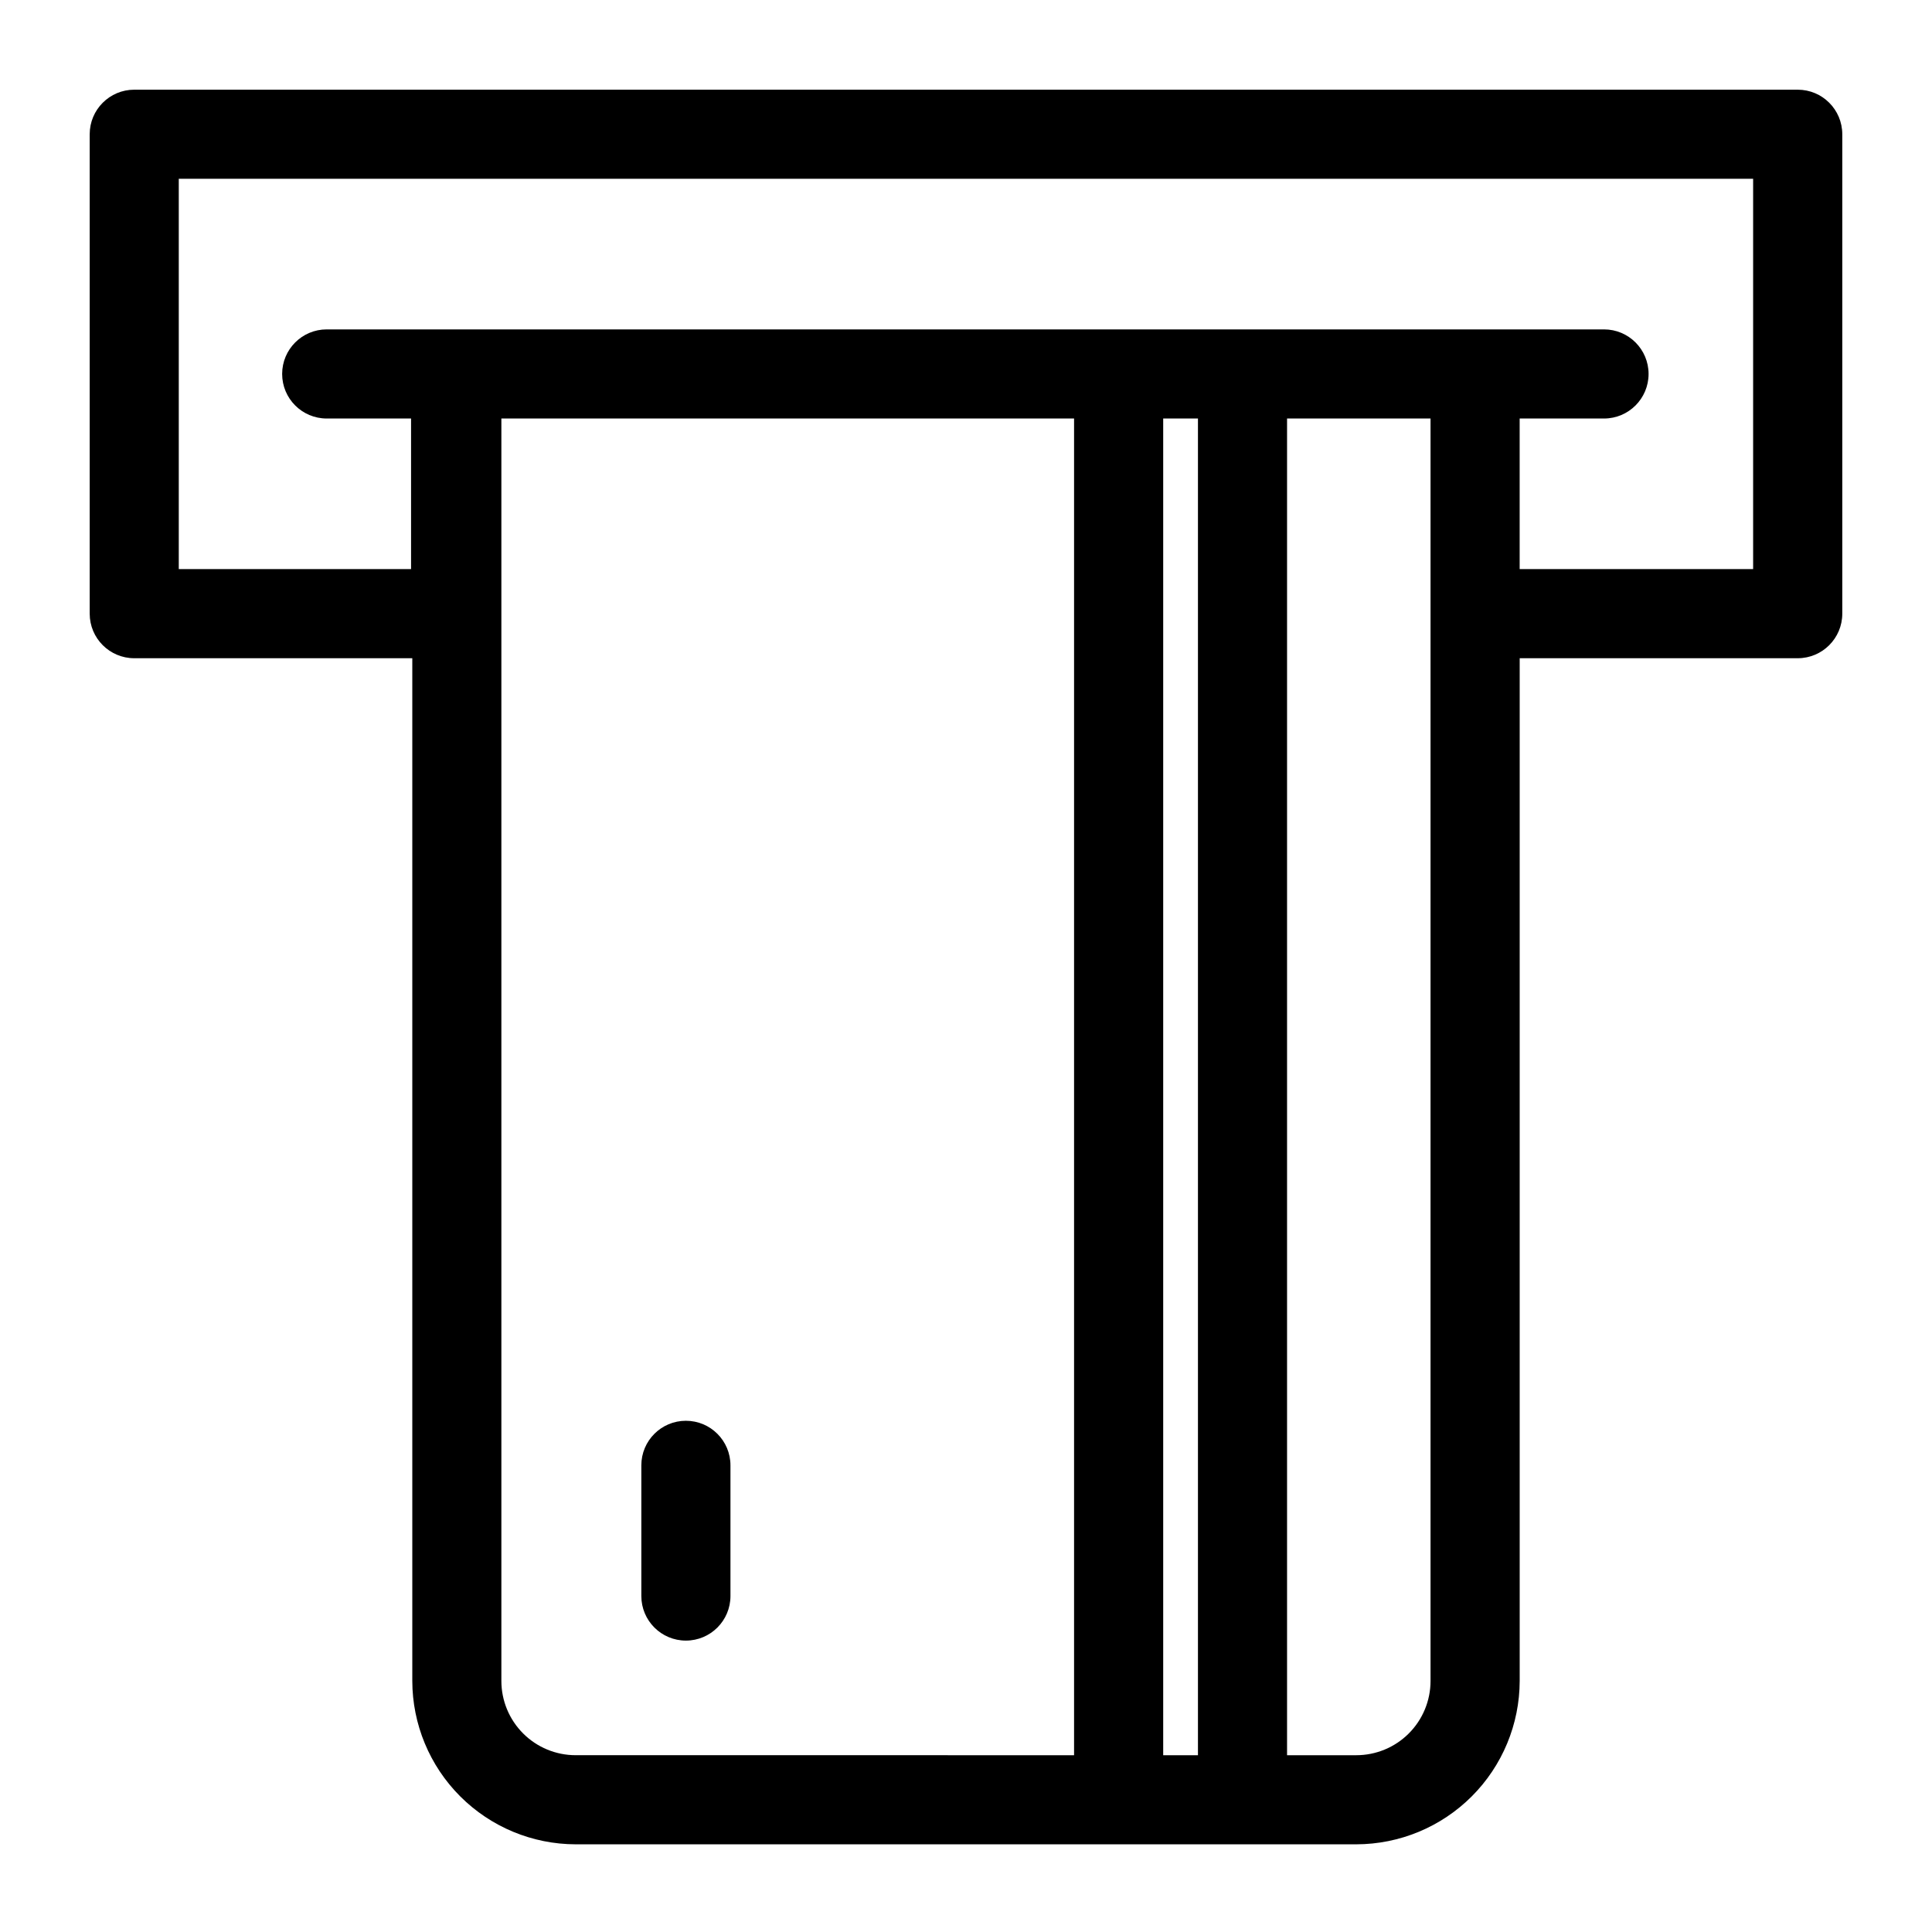
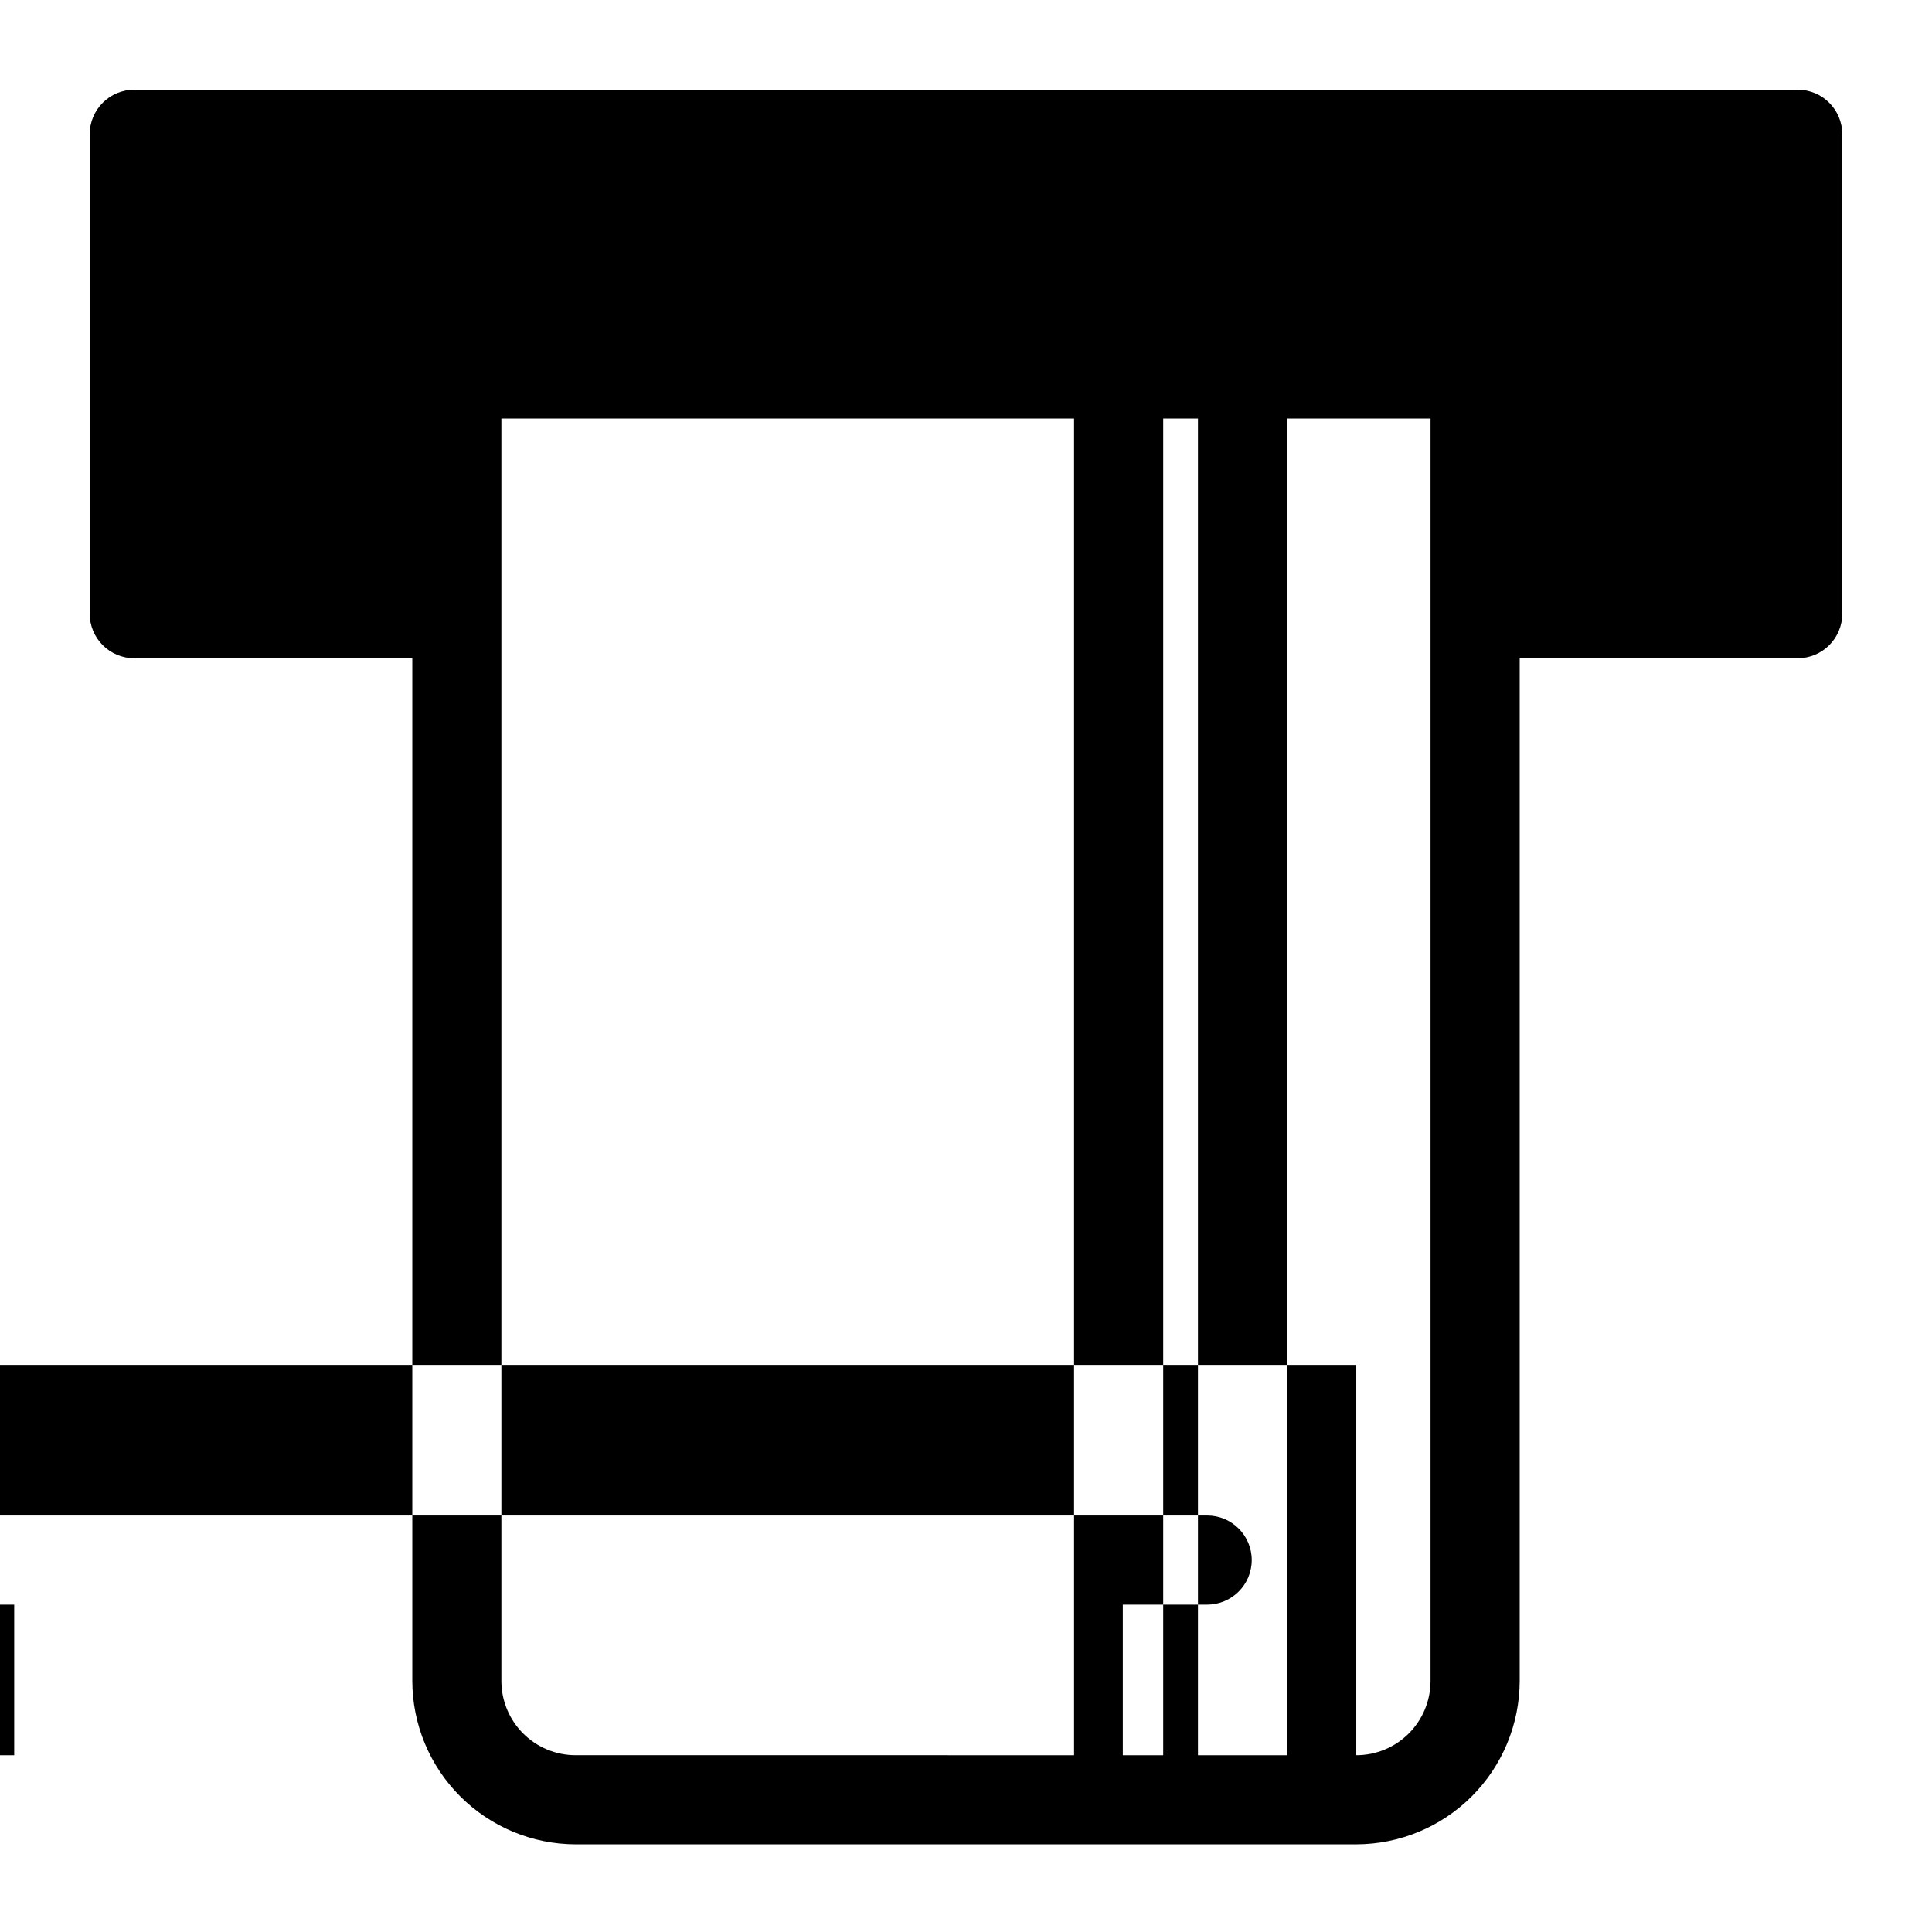
<svg xmlns="http://www.w3.org/2000/svg" fill="#000000" width="800px" height="800px" version="1.1" viewBox="144 144 512 512">
  <g>
-     <path d="m325.77 520.52c-6.523 0-11.809 5.285-11.809 11.809v34.637c0 6.519 5.285 11.809 11.809 11.809 6.519 0 11.809-5.289 11.809-11.809v-34.637c0-6.523-5.289-11.809-11.809-11.809z" />
-     <path d="m620.41 167.77h-440.83c-6.523 0-11.809 5.285-11.809 11.809v127.05c0 6.519 5.285 11.809 11.809 11.809h73.684v271.03c0.02 11.477 4.586 22.477 12.703 30.594 8.113 8.113 19.113 12.684 30.59 12.703h206.88c11.477-0.02 22.477-4.59 30.59-12.703 8.117-8.117 12.684-19.117 12.707-30.594v-271.03h73.68c6.523 0 11.809-5.289 11.809-11.809v-127.05c0-6.523-5.285-11.809-11.809-11.809zm-343.54 421.7v-334.56h151.77v354.24l-132.09-0.004c-5.219 0-10.223-2.07-13.914-5.762-3.691-3.691-5.766-8.695-5.766-13.918zm175.39 19.68v-354.24h9.211v354.24zm51.168 0h-18.344v-354.24h38.023v334.56c0 5.223-2.074 10.227-5.766 13.918-3.691 3.691-8.695 5.762-13.914 5.762zm105.17-314.33h-61.871v-39.91h22.355c6.519 0 11.809-5.289 11.809-11.809 0-6.523-5.289-11.809-11.809-11.809h-338.5c-6.523 0-11.809 5.285-11.809 11.809 0 6.519 5.285 11.809 11.809 11.809h22.355v39.91h-61.559v-103.44h417.22z" />
+     <path d="m620.41 167.77h-440.83c-6.523 0-11.809 5.285-11.809 11.809v127.05c0 6.519 5.285 11.809 11.809 11.809h73.684v271.03c0.02 11.477 4.586 22.477 12.703 30.594 8.113 8.113 19.113 12.684 30.59 12.703h206.88c11.477-0.02 22.477-4.59 30.59-12.703 8.117-8.117 12.684-19.117 12.707-30.594v-271.03h73.68c6.523 0 11.809-5.289 11.809-11.809v-127.05c0-6.523-5.285-11.809-11.809-11.809zm-343.54 421.7v-334.56h151.77v354.24l-132.09-0.004c-5.219 0-10.223-2.07-13.914-5.762-3.691-3.691-5.766-8.695-5.766-13.918zm175.39 19.68v-354.24h9.211v354.24zm51.168 0h-18.344v-354.24h38.023v334.56c0 5.223-2.074 10.227-5.766 13.918-3.691 3.691-8.695 5.762-13.914 5.762zh-61.871v-39.91h22.355c6.519 0 11.809-5.289 11.809-11.809 0-6.523-5.289-11.809-11.809-11.809h-338.5c-6.523 0-11.809 5.285-11.809 11.809 0 6.519 5.285 11.809 11.809 11.809h22.355v39.91h-61.559v-103.44h417.22z" />
  </g>
</svg>